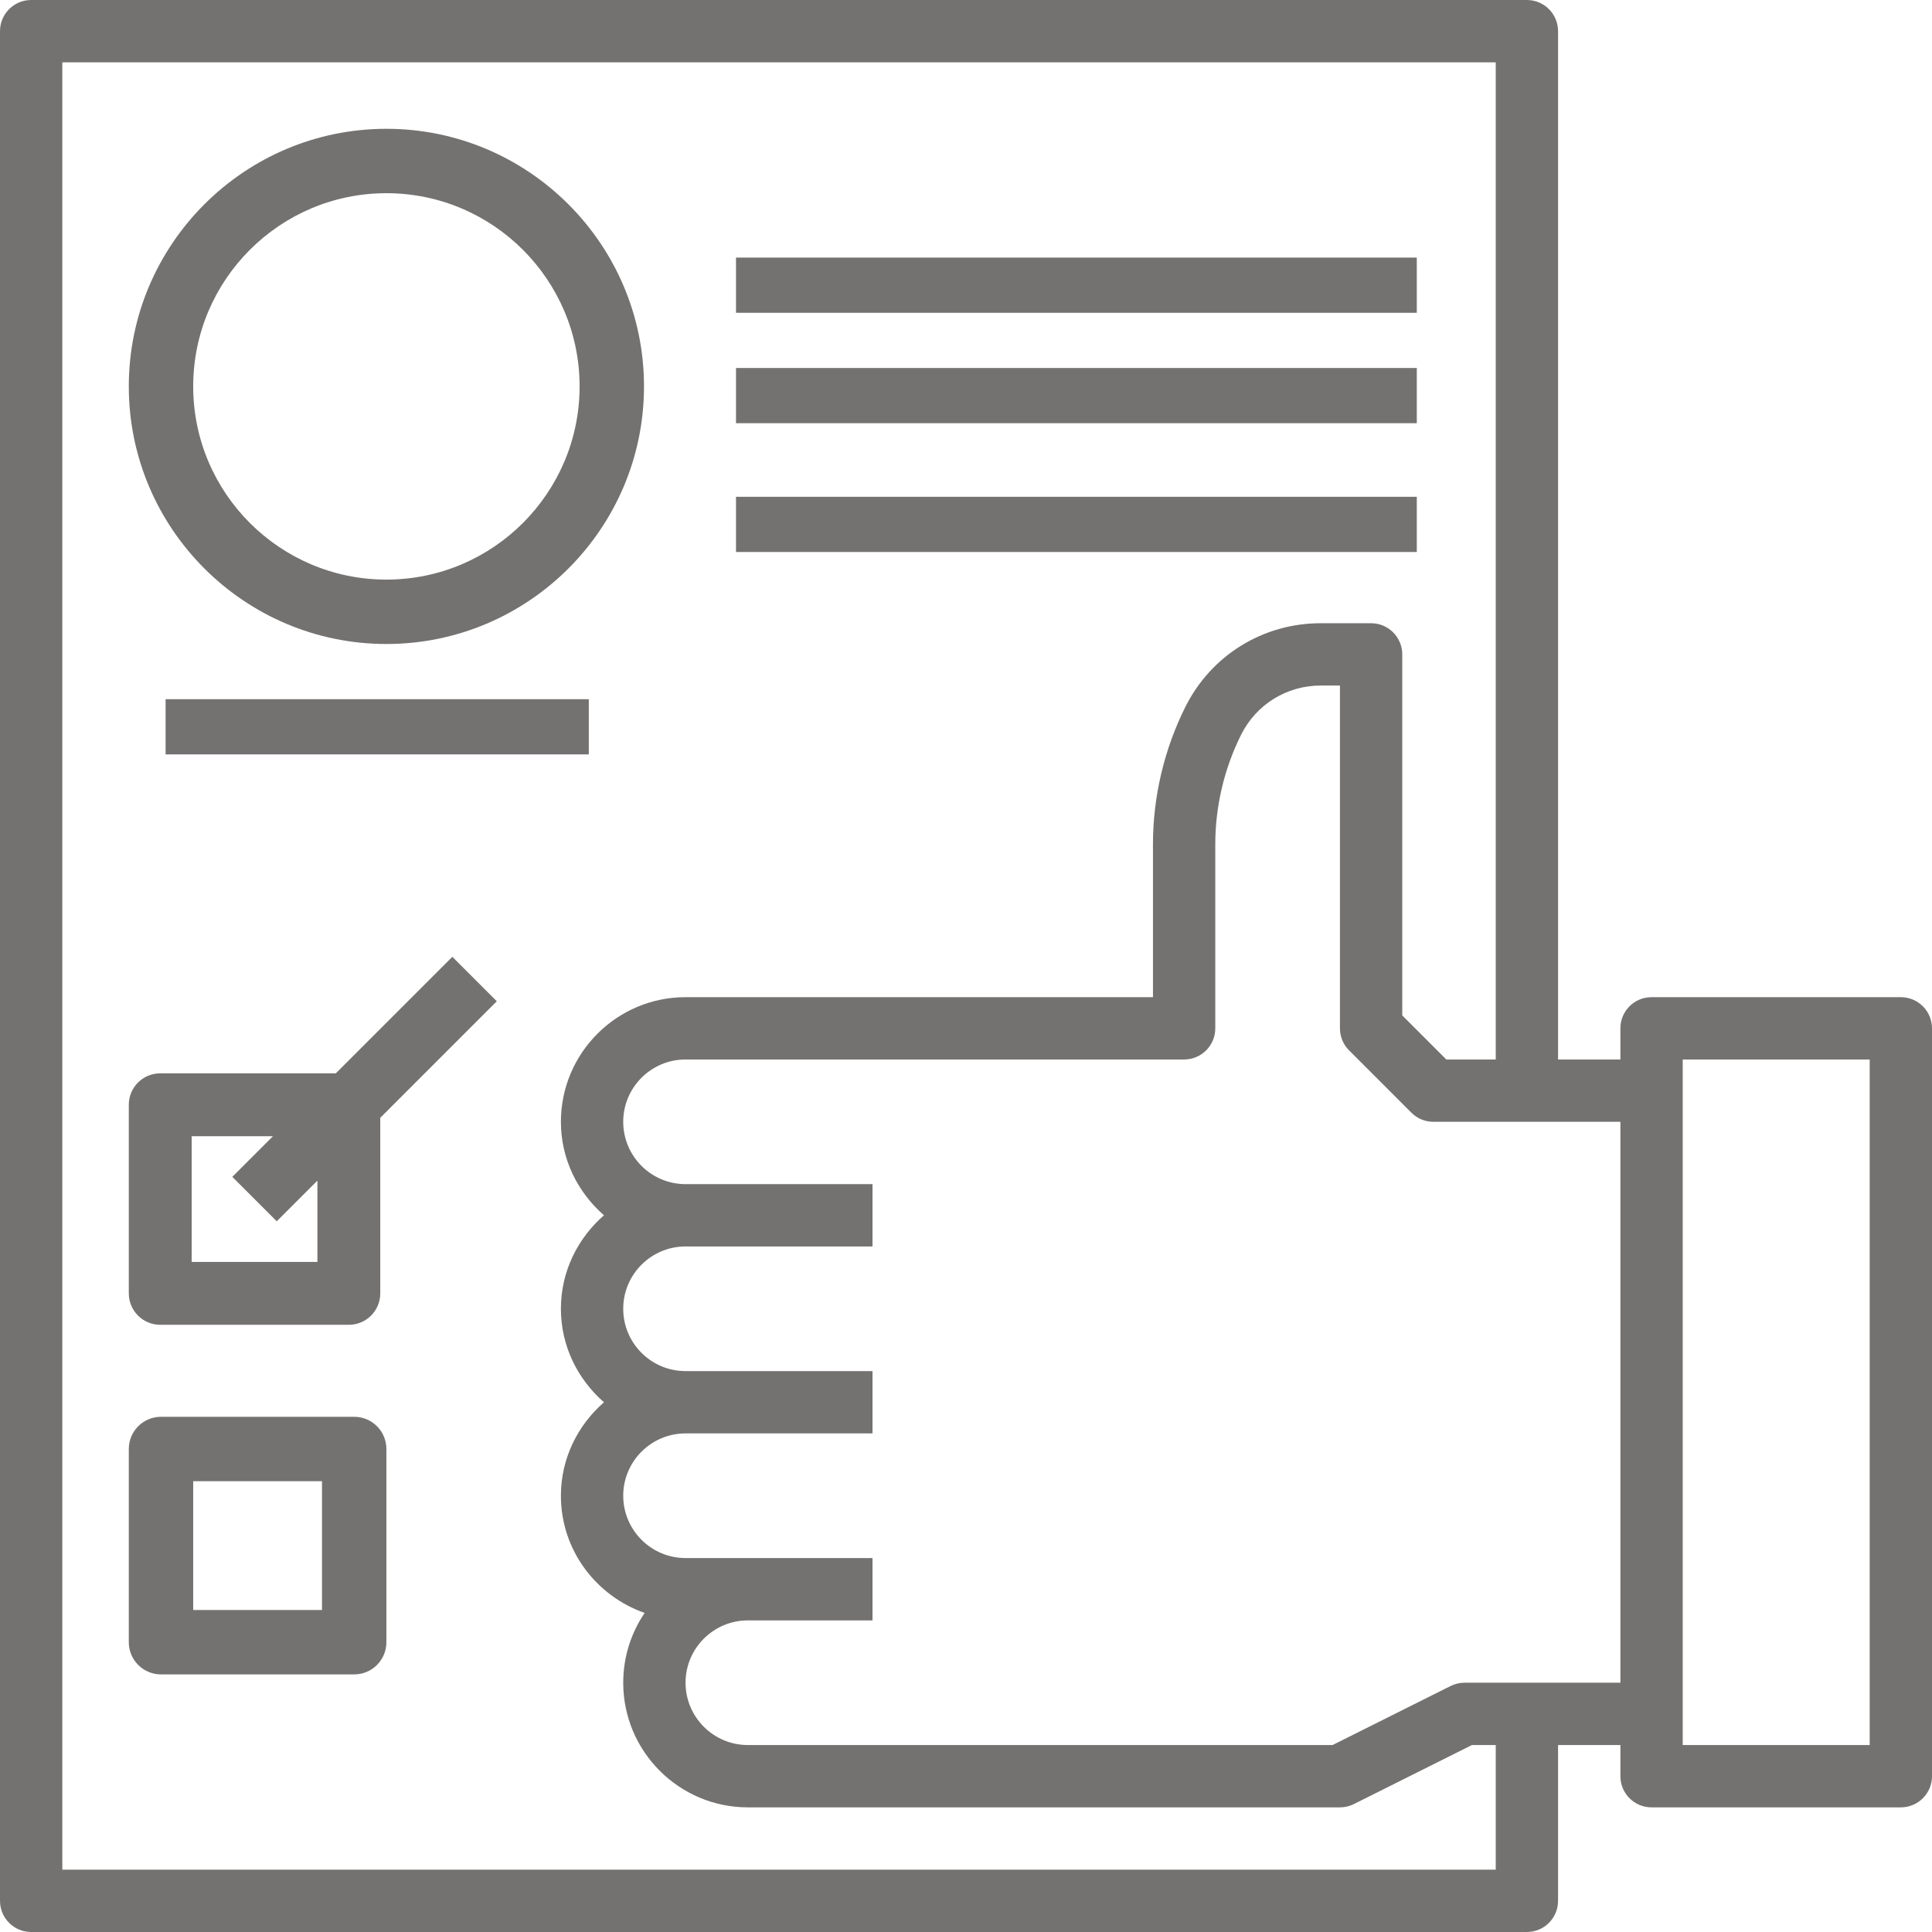
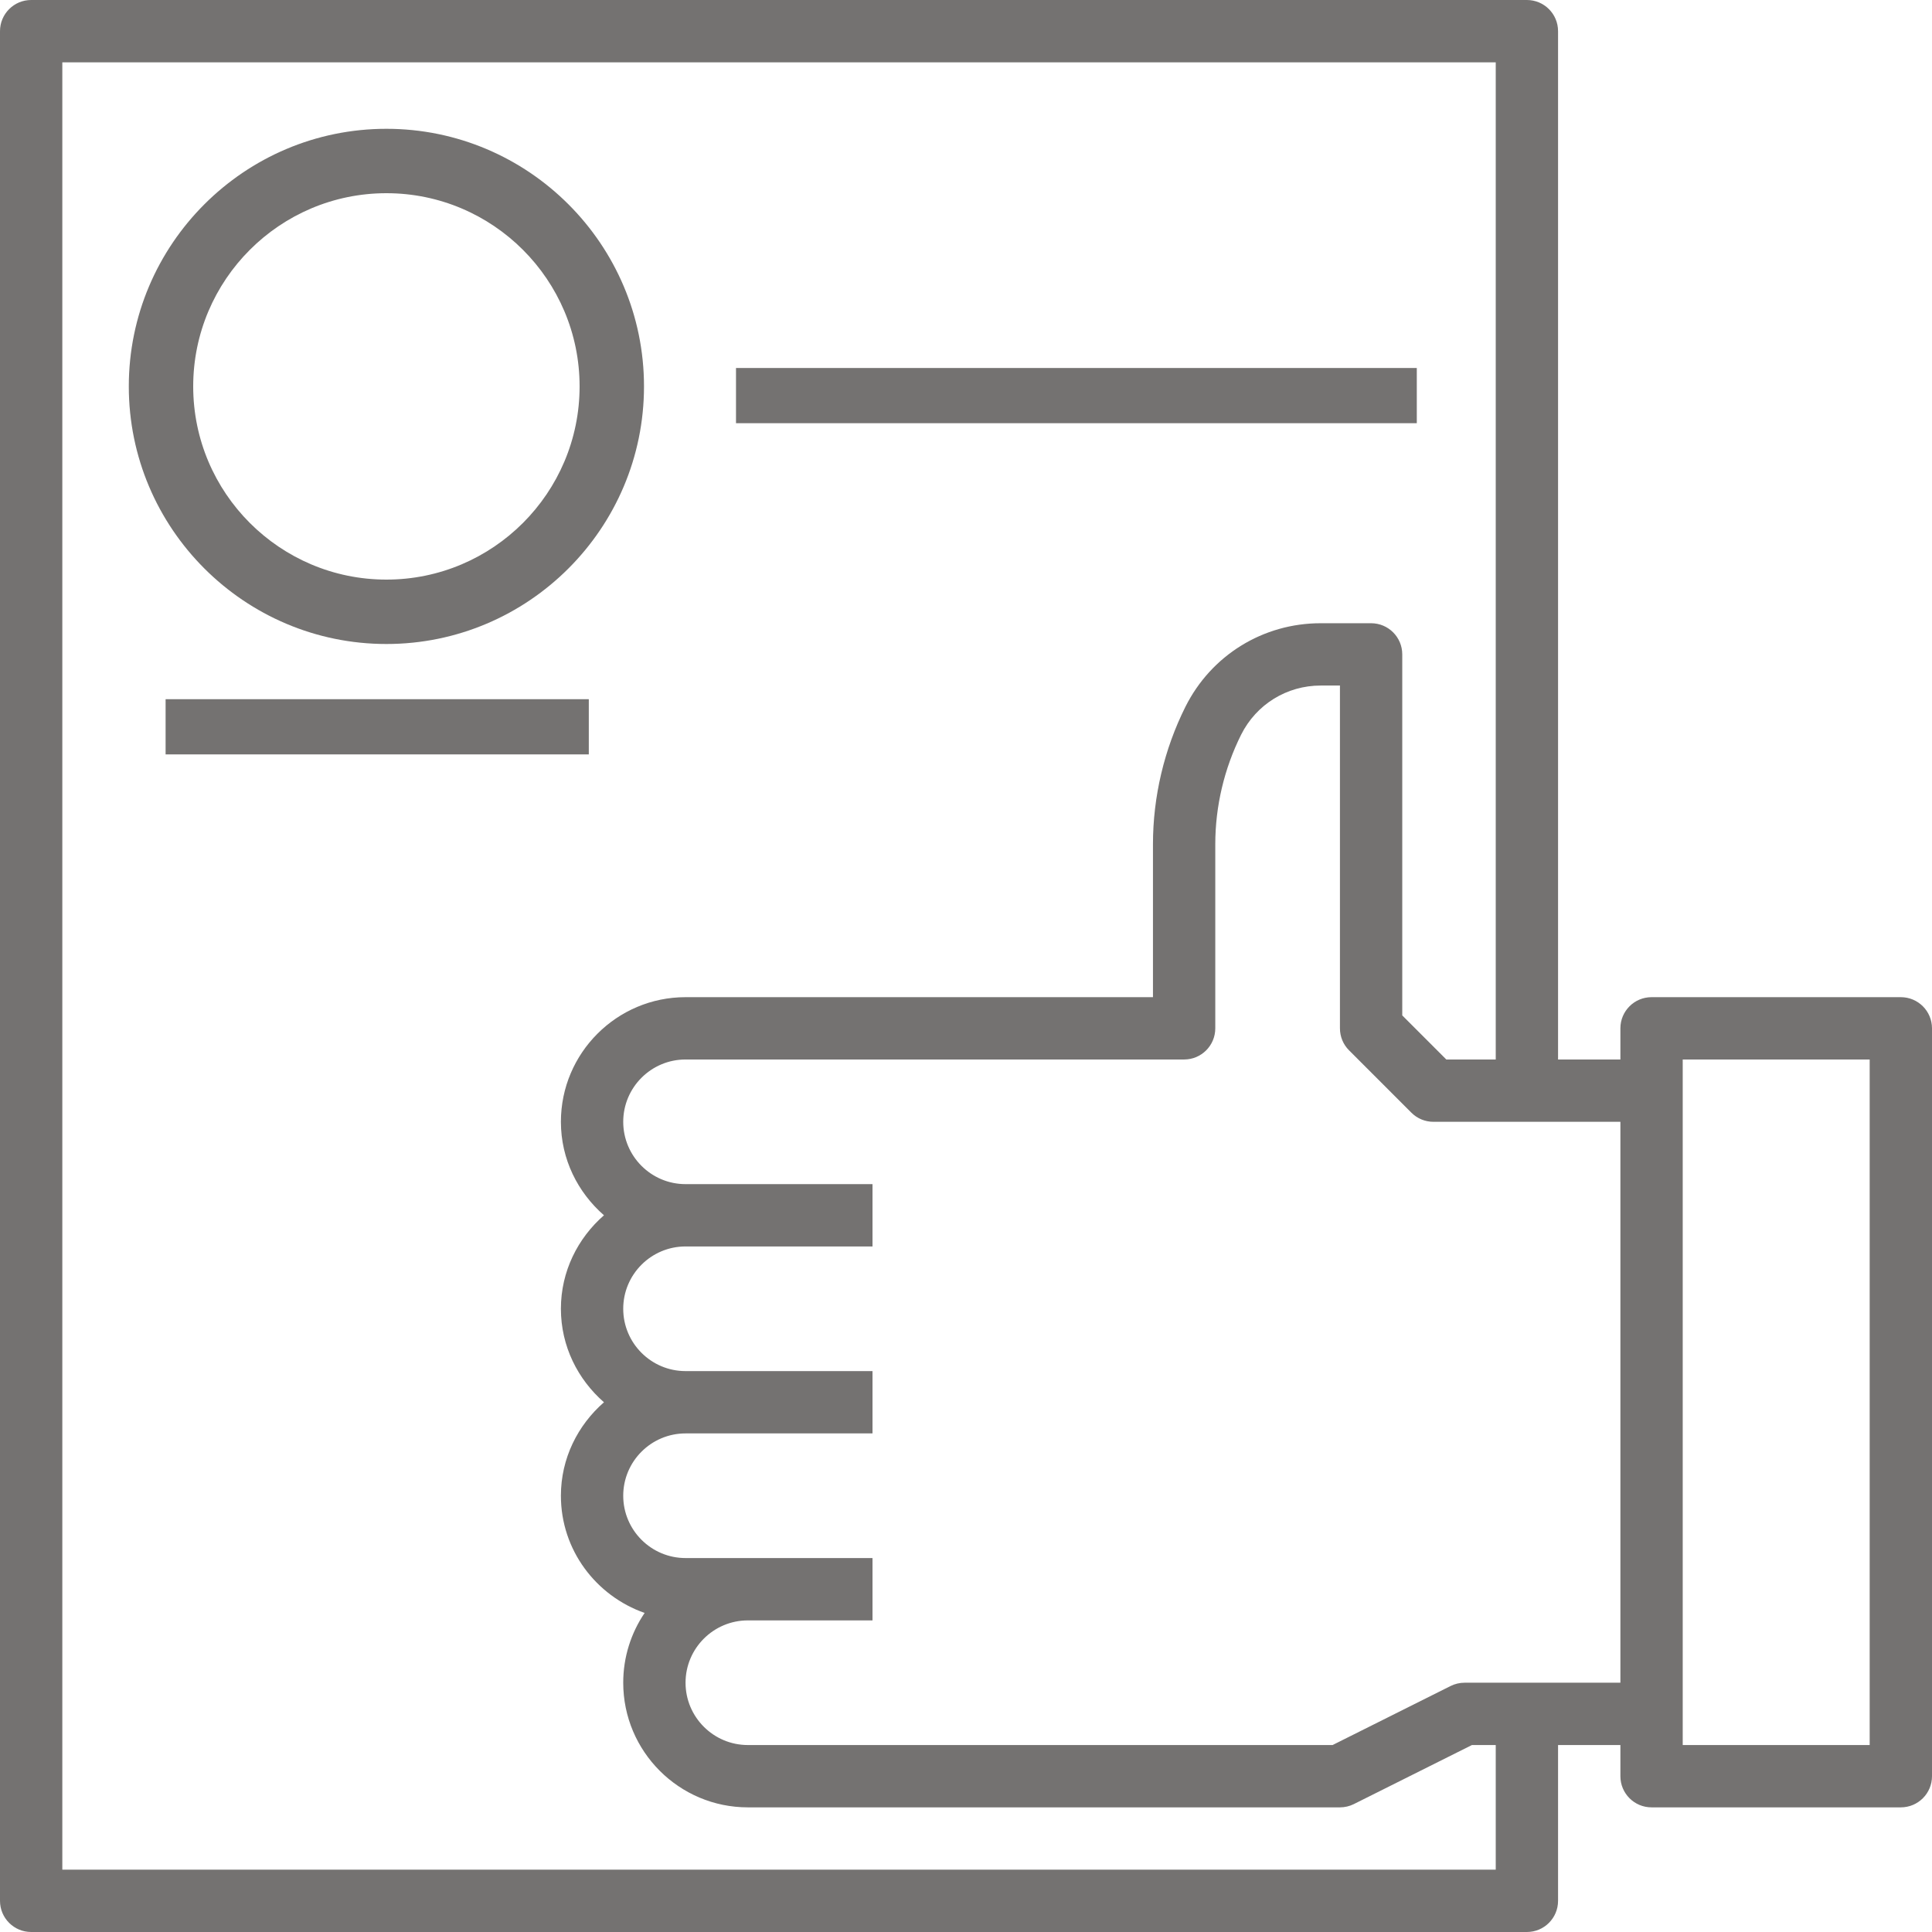
<svg xmlns="http://www.w3.org/2000/svg" width="105px" height="105px" viewBox="0 0 105 105" version="1.1">
  <title>preemployement</title>
  <desc>Created with Sketch.</desc>
  <g id="Welcome" stroke="none" stroke-width="1" fill="none" fill-rule="evenodd" opacity="0.8">
    <g id="Desktop-HD" transform="translate(-1202, -1008)" fill="#514F4D" fill-rule="nonzero">
      <g id="Services-Logos" transform="translate(709, 919)">
        <g id="Icons" transform="translate(88, 83)">
          <g id="preemployement" transform="translate(405, 6)">
            <path d="M103.306,54.194 L89.758,54.194 C88.823,54.194 88.065,54.951 88.065,55.887 L88.065,57.581 L84.677,57.581 L84.677,1.694 C84.677,0.757 83.919,0 82.984,0 L1.694,0 C0.759,0 0,0.757 0,1.694 L0,103.306 C0,104.243 0.759,105 1.694,105 L82.984,105 C83.919,105 84.677,104.243 84.677,103.306 L84.677,94.839 L88.065,94.839 L88.065,96.532 C88.065,97.469 88.823,98.226 89.758,98.226 L103.306,98.226 C104.241,98.226 105,97.469 105,96.532 L105,55.887 C105,54.951 104.241,54.194 103.306,54.194 Z M81.29,101.613 L3.387,101.613 L3.387,3.387 L81.29,3.387 L81.29,57.581 L78.604,57.581 L76.21,55.186 L76.21,35.565 C76.21,34.628 75.451,33.871 74.516,33.871 L71.776,33.871 C68.641,33.871 65.825,35.612 64.423,38.416 C63.271,40.721 62.661,43.301 62.661,45.878 L62.661,54.194 L37.258,54.194 C33.522,54.194 30.484,57.232 30.484,60.968 C30.484,63.002 31.402,64.805 32.824,66.048 C31.402,67.291 30.484,69.095 30.484,71.129 C30.484,73.163 31.402,74.967 32.824,76.21 C31.402,77.453 30.484,79.256 30.484,81.29 C30.484,84.244 32.394,86.733 35.034,87.66 C34.301,88.742 33.871,90.048 33.871,91.452 C33.871,95.188 36.909,98.226 40.645,98.226 L72.823,98.226 C73.085,98.226 73.346,98.165 73.58,98.048 L79.996,94.839 L81.29,94.839 L81.29,101.613 Z M79.597,91.452 C79.334,91.452 79.073,91.513 78.84,91.629 L72.423,94.839 L40.645,94.839 C38.777,94.839 37.258,93.32 37.258,91.452 C37.258,89.584 38.777,88.065 40.645,88.065 L47.419,88.065 L47.419,84.677 L40.645,84.677 L37.258,84.677 C35.39,84.677 33.871,83.158 33.871,81.29 C33.871,79.422 35.39,77.903 37.258,77.903 L47.419,77.903 L47.419,74.516 L37.258,74.516 C35.39,74.516 33.871,72.997 33.871,71.129 C33.871,69.261 35.39,67.742 37.258,67.742 L47.419,67.742 L47.419,64.355 L37.258,64.355 C35.39,64.355 33.871,62.836 33.871,60.968 C33.871,59.1 35.39,57.581 37.258,57.581 L64.355,57.581 C65.29,57.581 66.048,56.824 66.048,55.887 L66.048,45.878 C66.048,43.824 66.534,41.768 67.452,39.93 C68.277,38.281 69.933,37.258 71.776,37.258 L72.823,37.258 L72.823,55.887 C72.823,56.338 73,56.768 73.319,57.084 L76.706,60.472 C77.023,60.79 77.454,60.968 77.903,60.968 L88.065,60.968 L88.065,91.452 L79.597,91.452 Z M101.613,94.839 L91.452,94.839 L91.452,57.581 L101.613,57.581 L101.613,94.839 Z" id="Shape" />
            <path d="M21,35 C28.719,35 35,28.719 35,21 C35,13.281 28.719,7 21,7 C13.281,7 7,13.281 7,21 C7,28.719 13.281,35 21,35 Z M21,10.5 C26.791,10.5 31.5,15.209 31.5,21 C31.5,26.791 26.791,31.5 21,31.5 C15.209,31.5 10.5,26.791 10.5,21 C10.5,15.209 15.209,10.5 21,10.5 Z" id="Shape" />
            <polygon id="Path" points="9 38 32 38 32 41 9 41" />
-             <polygon id="Path" points="40 14 77 14 77 17 40 17" />
            <polygon id="Path" points="40 20 77 20 77 23 40 23" />
-             <polygon id="Path" points="40 27 77 27 77 30 40 30" />
-             <path d="M19.25,77 L8.75,77 C7.784,77 7,77.782 7,78.75 L7,89.25 C7,90.218 7.784,91 8.75,91 L19.25,91 C20.216,91 21,90.218 21,89.25 L21,78.75 C21,77.782 20.216,77 19.25,77 Z M17.5,87.5 L10.5,87.5 L10.5,80.5 L17.5,80.5 L17.5,87.5 Z" id="Shape" />
-             <path d="M24.584,52 L18.251,58.333 L8.708,58.333 C7.765,58.333 7,59.097 7,60.041 L7,70.292 C7,71.236 7.765,72 8.708,72 L18.959,72 C19.902,72 20.667,71.236 20.667,70.292 L20.667,60.749 L27,54.416 L24.584,52 Z M17.25,68.583 L10.417,68.583 L10.417,61.75 L14.835,61.75 L12.626,63.959 L15.041,66.374 L17.25,64.165 L17.25,68.583 Z" id="Shape" />
          </g>
        </g>
      </g>
    </g>
  </g>
</svg>